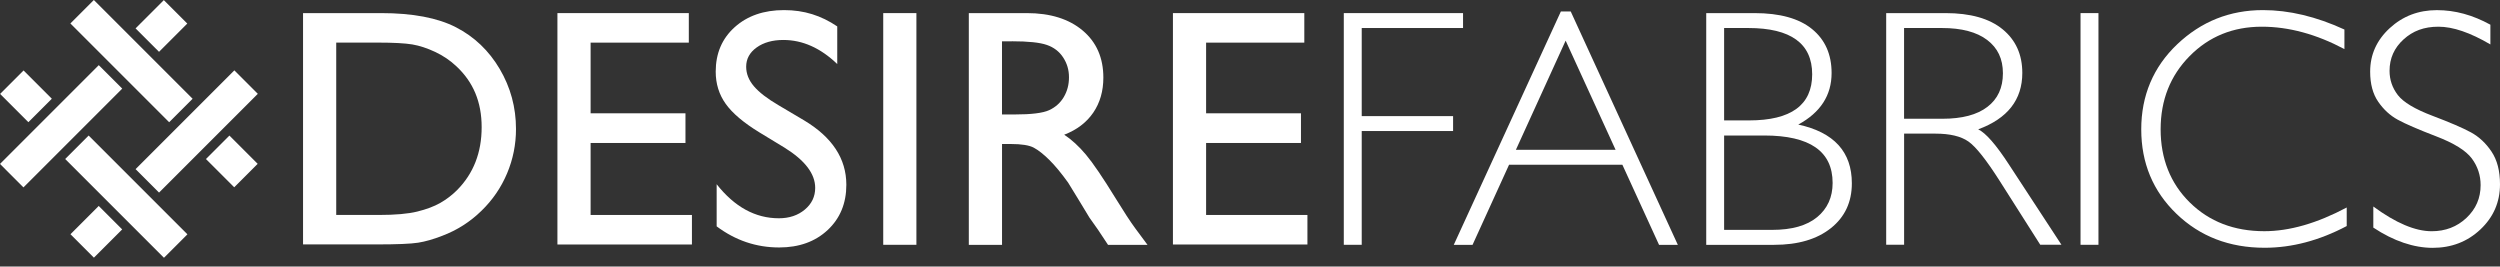
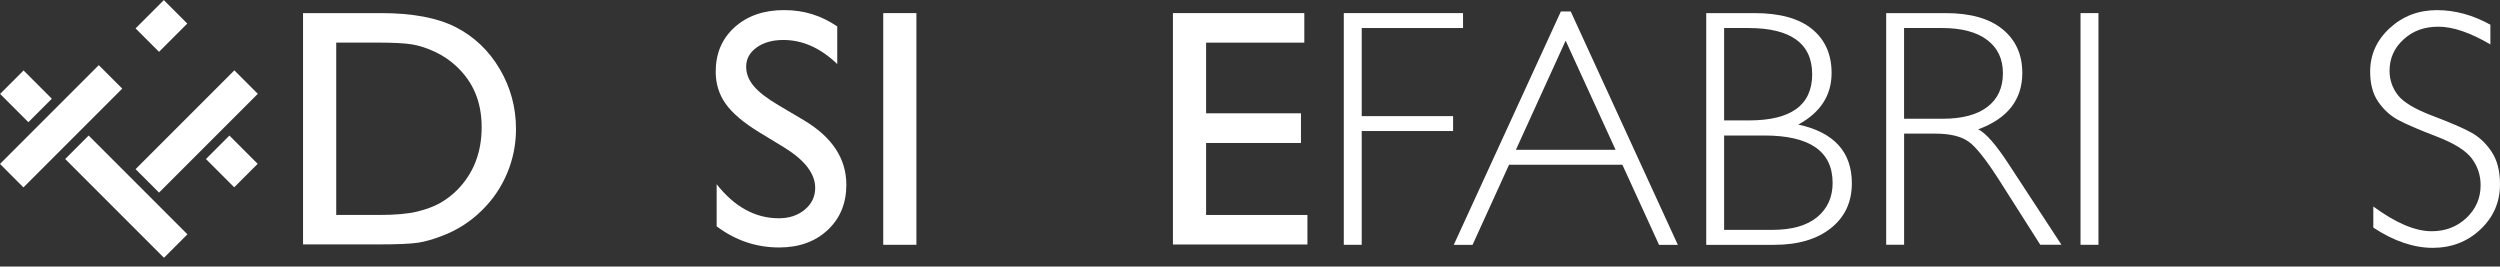
<svg xmlns="http://www.w3.org/2000/svg" fill="none" height="100%" overflow="visible" preserveAspectRatio="none" style="display: block;" viewBox="0 0 272 29" width="100%">
  <rect x="0" y="0" width="272" height="29" fill="#333333" stroke="none" />
  <g id="desirefabrics logo">
    <path d="M32.971 26.601L32.971 1.426L41.469 1.426C44.899 1.426 47.609 1.941 49.608 2.967C51.607 3.997 53.193 5.509 54.37 7.504C55.547 9.503 56.14 11.677 56.14 14.036C56.14 15.72 55.817 17.33 55.167 18.871C54.517 20.412 53.589 21.765 52.387 22.93C51.161 24.132 49.735 25.044 48.112 25.657C47.159 26.029 46.289 26.278 45.496 26.405C44.703 26.531 43.186 26.593 40.946 26.593L32.971 26.593V26.601ZM41.093 4.638H36.581L36.581 23.388H41.2C43.002 23.388 44.404 23.265 45.406 23.016C46.403 22.771 47.237 22.456 47.903 22.076C48.57 21.696 49.183 21.23 49.735 20.678C51.517 18.875 52.404 16.595 52.404 13.839C52.404 11.085 51.488 8.926 49.661 7.218C48.987 6.58 48.214 6.057 47.343 5.648C46.473 5.239 45.643 4.969 44.862 4.835C44.081 4.704 42.822 4.634 41.089 4.634L41.093 4.638Z" fill="white" />
-     <path d="M74.943 1.426V4.638L64.258 4.638V12.327L74.579 12.327V15.556L64.258 15.556V23.388H75.282V26.601H60.648L60.648 1.426L74.943 1.426Z" fill="white" />
    <path d="M85.374 16.075L82.631 14.408C80.91 13.357 79.688 12.323 78.961 11.305C78.233 10.287 77.869 9.118 77.869 7.794C77.869 5.807 78.556 4.197 79.933 2.958C81.311 1.72 83.101 1.099 85.3 1.099C87.5 1.099 89.335 1.691 91.093 2.873V6.968C89.278 5.223 87.32 4.348 85.227 4.348C84.05 4.348 83.081 4.622 82.321 5.166C81.564 5.709 81.184 6.408 81.184 7.259C81.184 8.015 81.462 8.722 82.022 9.38C82.582 10.038 83.477 10.733 84.716 11.456L87.471 13.087C90.545 14.923 92.082 17.261 92.082 20.102C92.082 22.121 91.403 23.764 90.05 25.027C88.697 26.29 86.936 26.924 84.773 26.924C82.284 26.924 80.015 26.159 77.972 24.627V20.044C79.921 22.513 82.178 23.748 84.74 23.748C85.873 23.748 86.813 23.433 87.565 22.803C88.317 22.174 88.693 21.385 88.693 20.441C88.693 18.908 87.585 17.453 85.374 16.075Z" fill="white" />
    <path d="M96.096 1.426L99.705 1.426V26.634L96.096 26.634V1.426Z" fill="white" />
-     <path d="M105.407 26.638V1.426L111.723 1.426C114.273 1.426 116.296 2.059 117.797 3.322C119.297 4.585 120.045 6.294 120.045 8.448C120.045 9.915 119.677 11.187 118.945 12.258C118.209 13.329 117.159 14.13 115.786 14.657C116.591 15.188 117.38 15.908 118.148 16.823C118.917 17.739 120 19.333 121.398 21.606C122.277 23.037 122.98 24.116 123.511 24.835L124.848 26.638L120.552 26.638L119.452 24.978C119.415 24.917 119.346 24.815 119.235 24.672L118.532 23.678L117.416 21.835L116.211 19.869C115.467 18.834 114.784 18.009 114.163 17.396C113.541 16.782 112.981 16.341 112.483 16.071C111.984 15.802 111.142 15.667 109.961 15.667H109.021V26.638H105.407ZM110.1 4.495H109.017V12.454H110.39C112.217 12.454 113.472 12.299 114.151 11.984C114.829 11.669 115.36 11.199 115.737 10.565C116.113 9.932 116.305 9.216 116.305 8.407C116.305 7.598 116.092 6.895 115.671 6.249C115.25 5.607 114.657 5.149 113.893 4.888C113.129 4.622 111.861 4.491 110.096 4.491L110.1 4.495Z" fill="white" />
    <path d="M141.909 1.426V4.638L131.224 4.638V12.327L141.545 12.327V15.556L131.224 15.556V23.388H142.248V26.601H127.615V1.426L141.909 1.426Z" fill="white" />
    <path d="M159.179 1.426V3.048L148.155 3.048V12.634L158.096 12.634V14.256L148.155 14.256V26.634H146.205V1.426L159.179 1.426Z" fill="white" />
    <path d="M170.894 1.246L182.548 26.638H180.504L176.514 17.923L164.186 17.923L160.213 26.638H158.17L169.823 1.246L170.894 1.246ZM175.775 16.296L170.342 4.422L164.93 16.296L175.775 16.296Z" fill="white" />
    <path d="M185.634 1.426L190.886 1.426C193.641 1.426 195.73 2.002 197.149 3.159C198.567 4.315 199.278 5.91 199.278 7.941C199.278 10.373 198.068 12.241 195.652 13.553C199.54 14.395 201.481 16.525 201.481 19.942C201.481 21.986 200.721 23.613 199.2 24.823C197.68 26.033 195.62 26.638 193.02 26.638L185.638 26.638V1.426H185.634ZM187.584 3.048V13.1H190.29C194.872 13.1 197.165 11.428 197.165 8.084C197.165 4.741 194.847 3.048 190.216 3.048L187.58 3.048H187.584ZM187.584 14.743V25.011L192.799 25.011C194.953 25.011 196.589 24.549 197.709 23.621C198.828 22.693 199.389 21.455 199.389 19.905C199.389 16.464 196.911 14.743 191.953 14.743H187.584Z" fill="white" />
    <path d="M205.213 1.426L211.672 1.426C214.378 1.426 216.446 2.01 217.881 3.183C219.315 4.356 220.027 5.942 220.027 7.937C220.027 10.847 218.428 12.895 215.228 14.072C216.058 14.469 217.178 15.752 218.584 17.915L224.286 26.63H221.98L217.59 19.721C216.123 17.412 214.983 15.969 214.165 15.397C213.348 14.825 212.15 14.539 210.576 14.539H207.167V26.63H205.217V1.426H205.213ZM207.163 3.048V12.92H211.349C213.478 12.92 215.105 12.491 216.229 11.628C217.353 10.77 217.917 9.552 217.917 7.974C217.917 6.396 217.345 5.215 216.205 4.348C215.064 3.482 213.421 3.048 211.279 3.048L207.163 3.048Z" fill="white" />
    <path d="M228.312 1.426V26.634H226.362V1.426L228.312 1.426Z" fill="white" />
-     <path d="M255.073 3.212V5.341C252.016 3.719 249.024 2.905 246.085 2.905C242.958 2.905 240.342 3.968 238.237 6.098C236.132 8.227 235.077 10.884 235.077 14.072C235.077 17.261 236.136 19.95 238.253 22.031C240.37 24.112 243.072 25.154 246.355 25.154C249.097 25.154 252.085 24.296 255.323 22.575V24.594C252.339 26.172 249.363 26.956 246.391 26.956C242.553 26.956 239.357 25.726 236.802 23.265C234.247 20.805 232.968 17.739 232.968 14.072C232.968 10.406 234.272 7.295 236.884 4.814C239.496 2.337 242.602 1.099 246.212 1.099C249.052 1.099 252.004 1.802 255.073 3.212Z" fill="white" />
    <path d="M270.954 2.689V4.835C268.763 3.547 266.882 2.905 265.305 2.905C263.727 2.905 262.521 3.367 261.507 4.287C260.494 5.207 259.983 6.347 259.983 7.708C259.983 8.681 260.285 9.56 260.886 10.345C261.487 11.125 262.746 11.877 264.659 12.601C266.572 13.325 267.966 13.925 268.844 14.404C269.723 14.886 270.467 15.581 271.08 16.496C271.693 17.412 272 18.597 272 20.053C272 21.99 271.289 23.625 269.87 24.962C268.452 26.298 266.719 26.965 264.675 26.965C262.631 26.965 260.428 26.229 258.217 24.762V22.468C260.657 24.263 262.774 25.158 264.569 25.158C266.061 25.158 267.32 24.676 268.35 23.707C269.38 22.738 269.891 21.549 269.891 20.142C269.891 19.072 269.572 18.107 268.934 17.244C268.297 16.386 267.005 15.581 265.055 14.833C263.105 14.085 261.716 13.484 260.878 13.026C260.04 12.568 259.333 11.918 258.748 11.068C258.164 10.222 257.873 9.131 257.873 7.794C257.873 5.942 258.585 4.365 260.003 3.061C261.421 1.757 263.13 1.103 265.129 1.103C267.128 1.103 269.032 1.634 270.958 2.689H270.954Z" fill="white" />
-     <path d="M10.211 0L7.658 2.552L18.405 13.299L20.957 10.746L10.211 0Z" fill="white" />
    <path d="M24.96 14.749L22.407 17.302L25.483 20.377L28.035 17.825L24.96 14.749Z" fill="white" />
    <path d="M2.564 7.666L0.012 10.218L3.087 13.293L5.639 10.741L2.564 7.666Z" fill="white" />
    <path d="M9.645 14.747L7.093 17.299L17.839 28.046L20.391 25.494L9.645 14.747Z" fill="white" />
    <path d="M17.825 0.012L14.749 3.087L17.302 5.639L20.377 2.564L17.825 0.012Z" fill="white" />
-     <path d="M10.741 22.407L7.666 25.483L10.218 28.035L13.293 24.96L10.741 22.407Z" fill="white" />
    <path d="M25.498 7.655L14.751 18.402L17.303 20.954L28.05 10.208L25.498 7.655Z" fill="white" />
    <path d="M10.746 7.09L0 17.836L2.552 20.389L13.299 9.642L10.746 7.09Z" fill="white" />
  </g>
</svg>